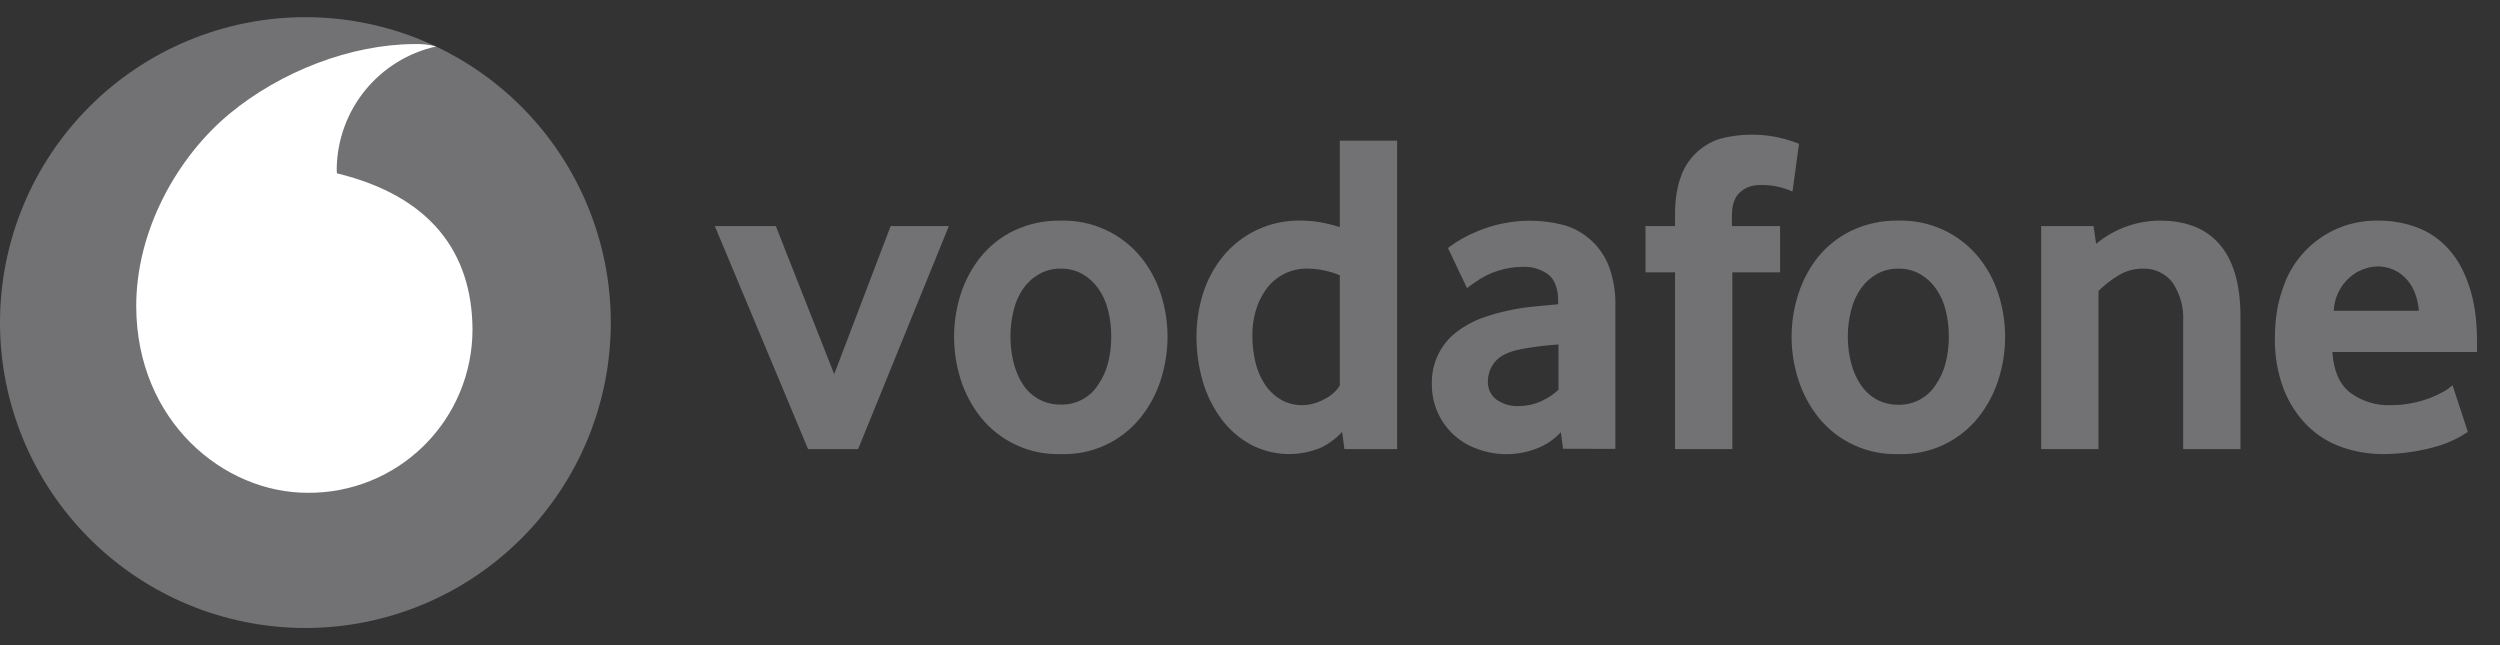
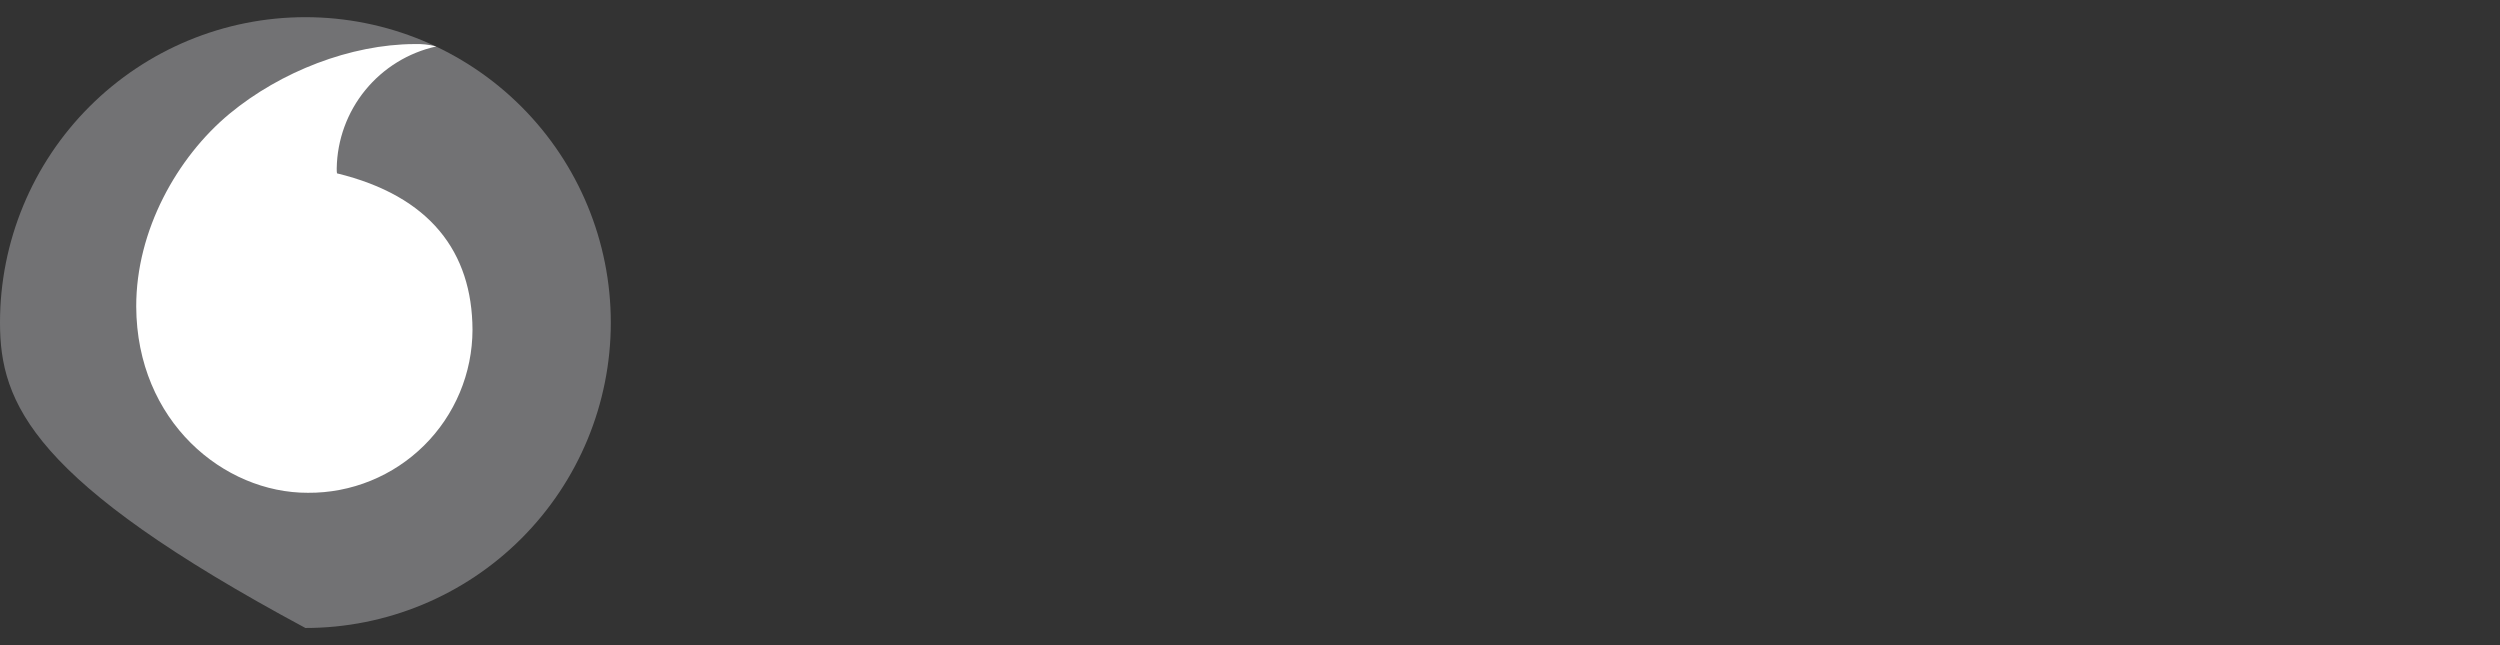
<svg xmlns="http://www.w3.org/2000/svg" width="155" height="40" viewBox="0 0 155 40" fill="none">
  <rect x="0" y="0" width="155" height="40" fill="#333333" stroke="none" />
  <g clip-path="url(#clip0_1609_4106)">
-     <path d="M37.87 20C37.87 25.022 35.875 29.838 32.324 33.389C28.773 36.94 23.957 38.935 18.935 38.935C13.913 38.935 9.097 36.94 5.546 33.389C1.995 29.838 0 25.022 0 20C0 14.978 1.995 10.162 5.546 6.611C9.097 3.06 13.913 1.065 18.935 1.065C23.957 1.065 28.773 3.06 32.324 6.611C35.875 10.162 37.87 14.978 37.87 20Z" fill="#727274" />
+     <path d="M37.87 20C37.87 25.022 35.875 29.838 32.324 33.389C28.773 36.94 23.957 38.935 18.935 38.935C1.995 29.838 0 25.022 0 20C0 14.978 1.995 10.162 5.546 6.611C9.097 3.06 13.913 1.065 18.935 1.065C23.957 1.065 28.773 3.06 32.324 6.611C35.875 10.162 37.87 14.978 37.87 20Z" fill="#727274" />
    <path d="M19.091 30.553C13.887 30.571 8.473 26.138 8.446 19.002C8.437 14.284 10.983 9.749 14.226 7.056C17.405 4.427 21.747 2.751 25.686 2.732C26.146 2.715 26.606 2.764 27.051 2.879C25.322 3.26 23.771 4.214 22.651 5.585C21.53 6.956 20.905 8.666 20.877 10.436C20.877 10.565 20.877 10.693 20.895 10.748C26.666 12.149 29.277 15.63 29.295 20.449C29.292 21.783 29.025 23.104 28.509 24.335C27.994 25.565 27.241 26.682 26.292 27.621C25.344 28.56 24.22 29.302 22.984 29.805C21.748 30.309 20.425 30.563 19.091 30.553Z" fill="white" />
-     <path d="M50.099 27.841L44.319 14.018H48.102L51.72 23.197L55.22 14.018H58.829L53.204 27.841H50.099ZM68.896 20.861C68.901 20.305 68.833 19.751 68.695 19.212C68.578 18.735 68.373 18.285 68.09 17.884C67.835 17.52 67.504 17.217 67.119 16.995C66.709 16.764 66.244 16.647 65.773 16.656C65.302 16.646 64.836 16.763 64.426 16.995C64.037 17.215 63.703 17.518 63.446 17.884C63.165 18.288 62.963 18.742 62.85 19.221C62.713 19.757 62.645 20.308 62.649 20.861C62.644 21.417 62.712 21.971 62.85 22.51C62.966 22.985 63.161 23.437 63.428 23.847C63.681 24.234 64.028 24.55 64.436 24.766C64.845 24.982 65.302 25.092 65.763 25.084C66.225 25.098 66.683 24.991 67.091 24.774C67.499 24.558 67.844 24.238 68.09 23.847C68.369 23.444 68.574 22.994 68.695 22.519C68.834 21.977 68.902 21.42 68.896 20.861ZM72.387 20.87C72.387 21.772 72.248 22.668 71.974 23.527C71.708 24.374 71.289 25.166 70.738 25.863C70.147 26.606 69.39 27.2 68.528 27.598C67.665 27.996 66.722 28.186 65.773 28.153C64.823 28.184 63.879 27.993 63.015 27.595C62.152 27.198 61.393 26.605 60.798 25.863C60.249 25.165 59.83 24.374 59.562 23.527C59.017 21.807 59.017 19.961 59.562 18.241C59.83 17.403 60.249 16.62 60.798 15.933C61.358 15.245 62.061 14.688 62.86 14.302C63.769 13.871 64.766 13.658 65.773 13.679C66.716 13.653 67.652 13.842 68.511 14.233C69.37 14.623 70.128 15.205 70.728 15.933C71.278 16.61 71.7 17.38 71.974 18.241C72.249 19.102 72.387 19.982 72.387 20.87ZM83.068 17.069C82.461 16.813 81.812 16.673 81.153 16.656C80.639 16.631 80.126 16.736 79.662 16.96C79.198 17.184 78.797 17.52 78.497 17.939C78.207 18.341 77.99 18.79 77.855 19.267C77.713 19.758 77.642 20.267 77.645 20.779C77.642 21.333 77.703 21.887 77.828 22.427C77.938 22.916 78.133 23.381 78.405 23.802C78.652 24.189 78.984 24.514 79.376 24.754C79.761 24.992 80.228 25.121 80.75 25.121C81.222 25.11 81.684 24.984 82.097 24.754C82.492 24.568 82.828 24.276 83.068 23.912V17.069ZM83.352 27.841L83.214 26.779C82.849 27.175 82.415 27.501 81.932 27.741C81.232 28.04 80.473 28.179 79.713 28.147C78.952 28.116 78.208 27.914 77.535 27.557C76.814 27.16 76.188 26.61 75.703 25.945C75.19 25.246 74.805 24.461 74.567 23.628C74.309 22.734 74.18 21.809 74.182 20.879C74.182 19.972 74.31 19.093 74.576 18.232C74.834 17.396 75.248 16.616 75.794 15.933C76.385 15.2 77.137 14.616 77.993 14.225C78.848 13.834 79.783 13.647 80.723 13.679C81.456 13.679 82.234 13.816 83.068 14.082V8.723H86.622V27.841H83.352ZM96.625 21.356C95.842 21.408 95.062 21.506 94.29 21.649C93.52 21.805 92.989 22.061 92.686 22.437C92.403 22.78 92.248 23.21 92.247 23.655C92.247 24.113 92.412 24.479 92.751 24.754C93.161 25.055 93.663 25.204 94.17 25.176C94.628 25.176 95.086 25.084 95.517 24.892C95.924 24.714 96.299 24.469 96.625 24.168V21.356ZM96.909 27.823L96.772 26.797C96.366 27.237 95.864 27.578 95.306 27.796C94.132 28.26 92.829 28.28 91.642 27.851C90.79 27.566 90.051 27.016 89.535 26.28C89.019 25.545 88.752 24.663 88.775 23.765C88.763 23.16 88.892 22.561 89.151 22.014C89.41 21.467 89.792 20.988 90.268 20.614C90.749 20.24 91.283 19.94 91.853 19.725C92.944 19.338 94.08 19.092 95.233 18.992L96.607 18.864V18.663C96.607 17.902 96.406 17.362 96.012 17.032C95.542 16.683 94.965 16.511 94.381 16.546C93.343 16.552 92.332 16.878 91.486 17.481C91.302 17.598 91.124 17.727 90.955 17.866L89.773 15.374C90.34 14.944 90.963 14.592 91.624 14.329C93.346 13.614 95.257 13.491 97.056 13.981C97.674 14.175 98.241 14.507 98.711 14.954C99.181 15.4 99.542 15.948 99.767 16.555C100.043 17.322 100.173 18.133 100.152 18.946V27.832L96.909 27.823ZM111.136 11.874C110.503 11.591 109.814 11.453 109.12 11.471C108.635 11.471 108.213 11.618 107.884 11.92C107.545 12.213 107.38 12.699 107.38 13.368V14.018H110.366V16.885H107.407V27.841H103.853V16.885H102.021V14.018H103.853V13.285C103.853 12.378 103.972 11.618 104.201 10.995C104.388 10.437 104.704 9.931 105.122 9.517C105.54 9.103 106.05 8.794 106.61 8.613C108.243 8.177 109.972 8.284 111.539 8.916L111.136 11.874ZM120.828 20.861C120.83 20.305 120.762 19.751 120.626 19.212C120.509 18.735 120.304 18.285 120.021 17.884C119.766 17.52 119.435 17.217 119.05 16.995C118.64 16.764 118.175 16.647 117.704 16.656C117.233 16.646 116.767 16.763 116.357 16.995C115.97 17.216 115.635 17.52 115.377 17.884C115.096 18.289 114.891 18.742 114.772 19.221C114.494 20.303 114.494 21.438 114.772 22.519C114.893 22.991 115.091 23.44 115.359 23.847C115.609 24.225 115.945 24.539 116.339 24.763C116.758 24.989 117.228 25.103 117.704 25.093C118.165 25.105 118.621 24.996 119.028 24.777C119.434 24.559 119.777 24.238 120.021 23.847C120.3 23.444 120.505 22.994 120.626 22.519C120.763 21.977 120.831 21.42 120.828 20.861ZM124.318 20.87C124.319 21.772 124.18 22.668 123.905 23.527C123.641 24.375 123.221 25.167 122.669 25.863C122.078 26.606 121.321 27.2 120.459 27.598C119.596 27.996 118.653 28.186 117.704 28.153C116.754 28.184 115.81 27.993 114.946 27.595C114.083 27.198 113.324 26.605 112.73 25.863C112.18 25.165 111.761 24.374 111.493 23.527C110.941 21.808 110.941 19.96 111.493 18.241C111.758 17.403 112.174 16.621 112.72 15.933C113.282 15.243 113.989 14.687 114.791 14.302C115.7 13.871 116.698 13.658 117.704 13.679C118.647 13.653 119.583 13.842 120.442 14.233C121.301 14.623 122.059 15.205 122.66 15.933C123.209 16.61 123.631 17.38 123.905 18.241C124.18 19.102 124.318 19.982 124.318 20.87ZM135.356 27.841V19.963C135.411 19.098 135.179 18.238 134.697 17.517C134.483 17.238 134.204 17.013 133.886 16.863C133.567 16.714 133.217 16.642 132.865 16.656C132.321 16.65 131.787 16.799 131.326 17.087C130.883 17.355 130.474 17.674 130.107 18.04V27.841H126.553V14.018H129.796L129.961 15.117C131.079 14.185 132.49 13.676 133.945 13.679C134.678 13.679 135.347 13.789 135.961 14.009C136.56 14.225 137.097 14.584 137.527 15.053C137.976 15.53 138.315 16.152 138.553 16.913C138.791 17.682 138.91 18.598 138.91 19.661V27.841H135.356ZM149.967 19.267C149.941 18.837 149.839 18.415 149.665 18.021C149.523 17.697 149.318 17.404 149.06 17.16C148.617 16.749 148.035 16.52 147.43 16.519C146.78 16.531 146.156 16.774 145.671 17.206C145.378 17.467 145.141 17.784 144.973 18.137C144.804 18.491 144.709 18.875 144.691 19.267H149.967ZM144.608 21.823C144.682 22.986 145.048 23.829 145.708 24.342C146.434 24.882 147.323 25.157 148.227 25.121C149.072 25.12 149.91 24.964 150.7 24.663C150.99 24.548 151.272 24.413 151.543 24.259C151.728 24.154 151.9 24.028 152.056 23.884L153.009 26.779C152.469 27.143 151.88 27.427 151.259 27.622C150.125 27.969 148.946 28.148 147.76 28.153C146.886 28.156 146.019 28.01 145.195 27.722C144.394 27.443 143.665 26.989 143.06 26.394C142.42 25.753 141.921 24.985 141.594 24.14C141.207 23.117 141.02 22.028 141.045 20.934C141.045 19.762 141.219 18.736 141.549 17.838C141.959 16.607 142.751 15.54 143.811 14.792C144.871 14.043 146.142 13.654 147.439 13.679C148.274 13.671 149.103 13.817 149.885 14.11C150.627 14.394 151.268 14.842 151.809 15.438C152.358 16.043 152.789 16.821 153.1 17.783C153.421 18.736 153.576 19.872 153.576 21.191V21.823H144.608Z" fill="#727274" />
  </g>
  <defs>
    <clipPath id="clip0_1609_4106">
      <rect width="154.799" height="40" fill="white" />
    </clipPath>
  </defs>
</svg>